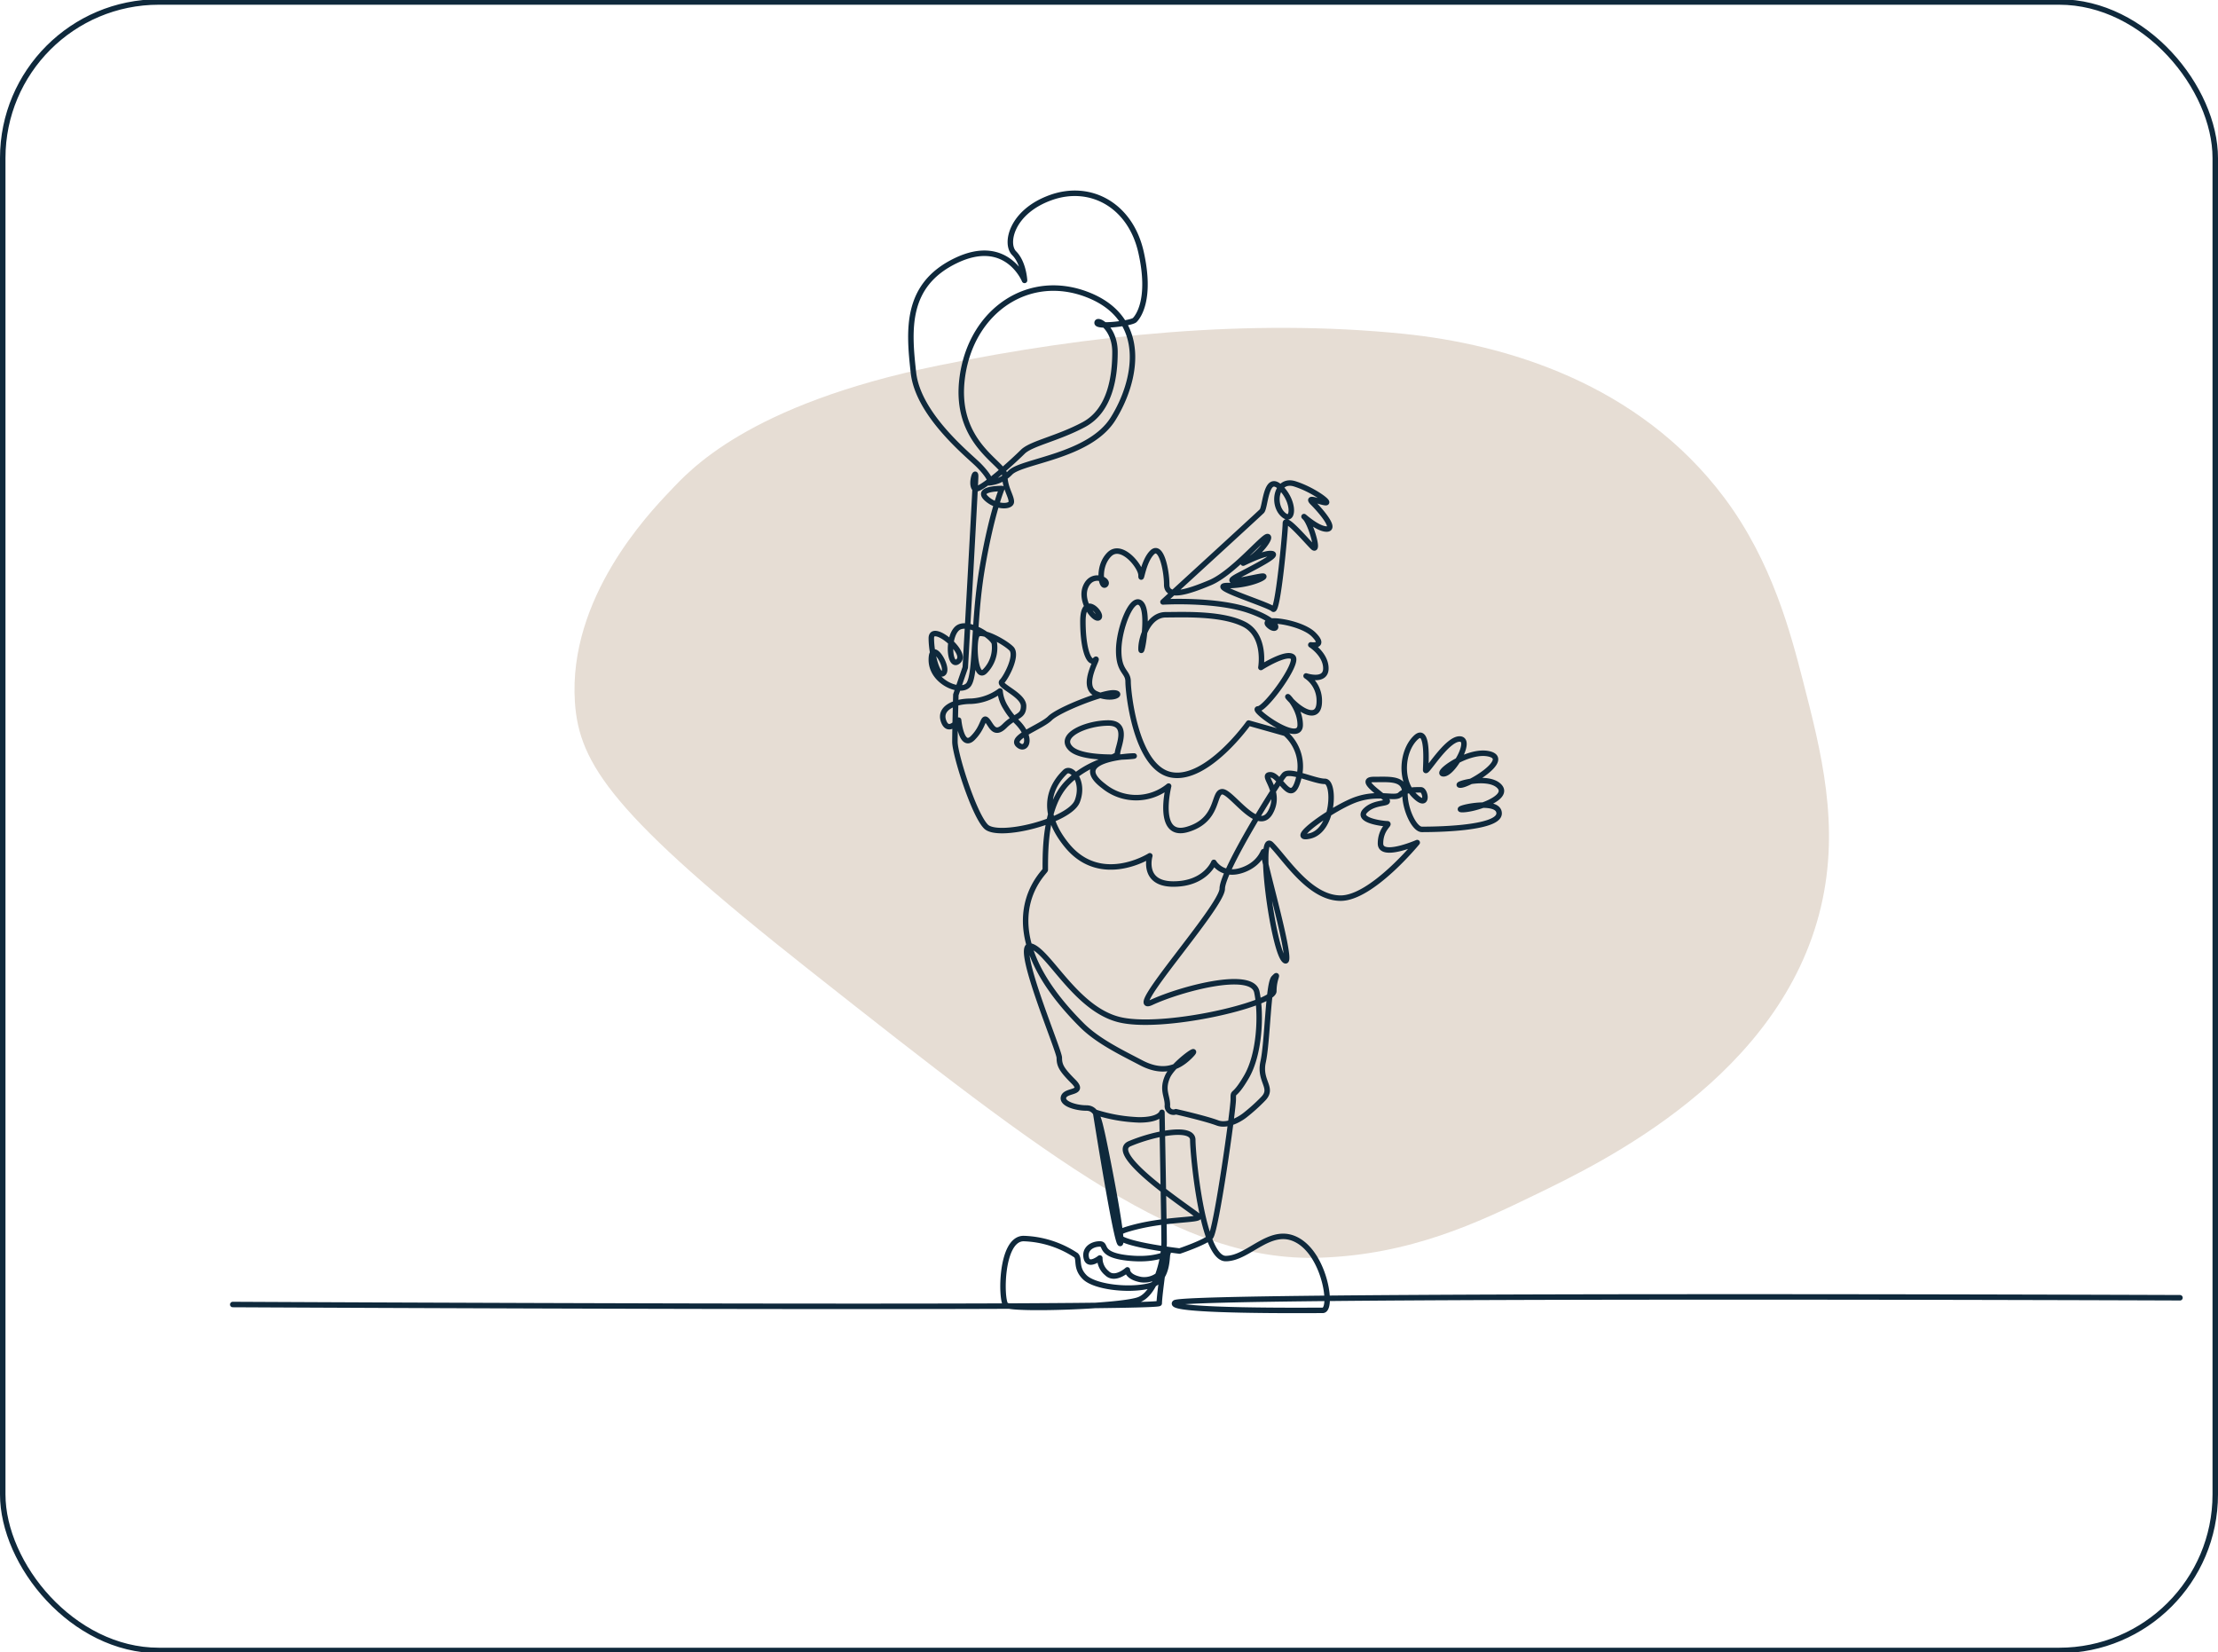
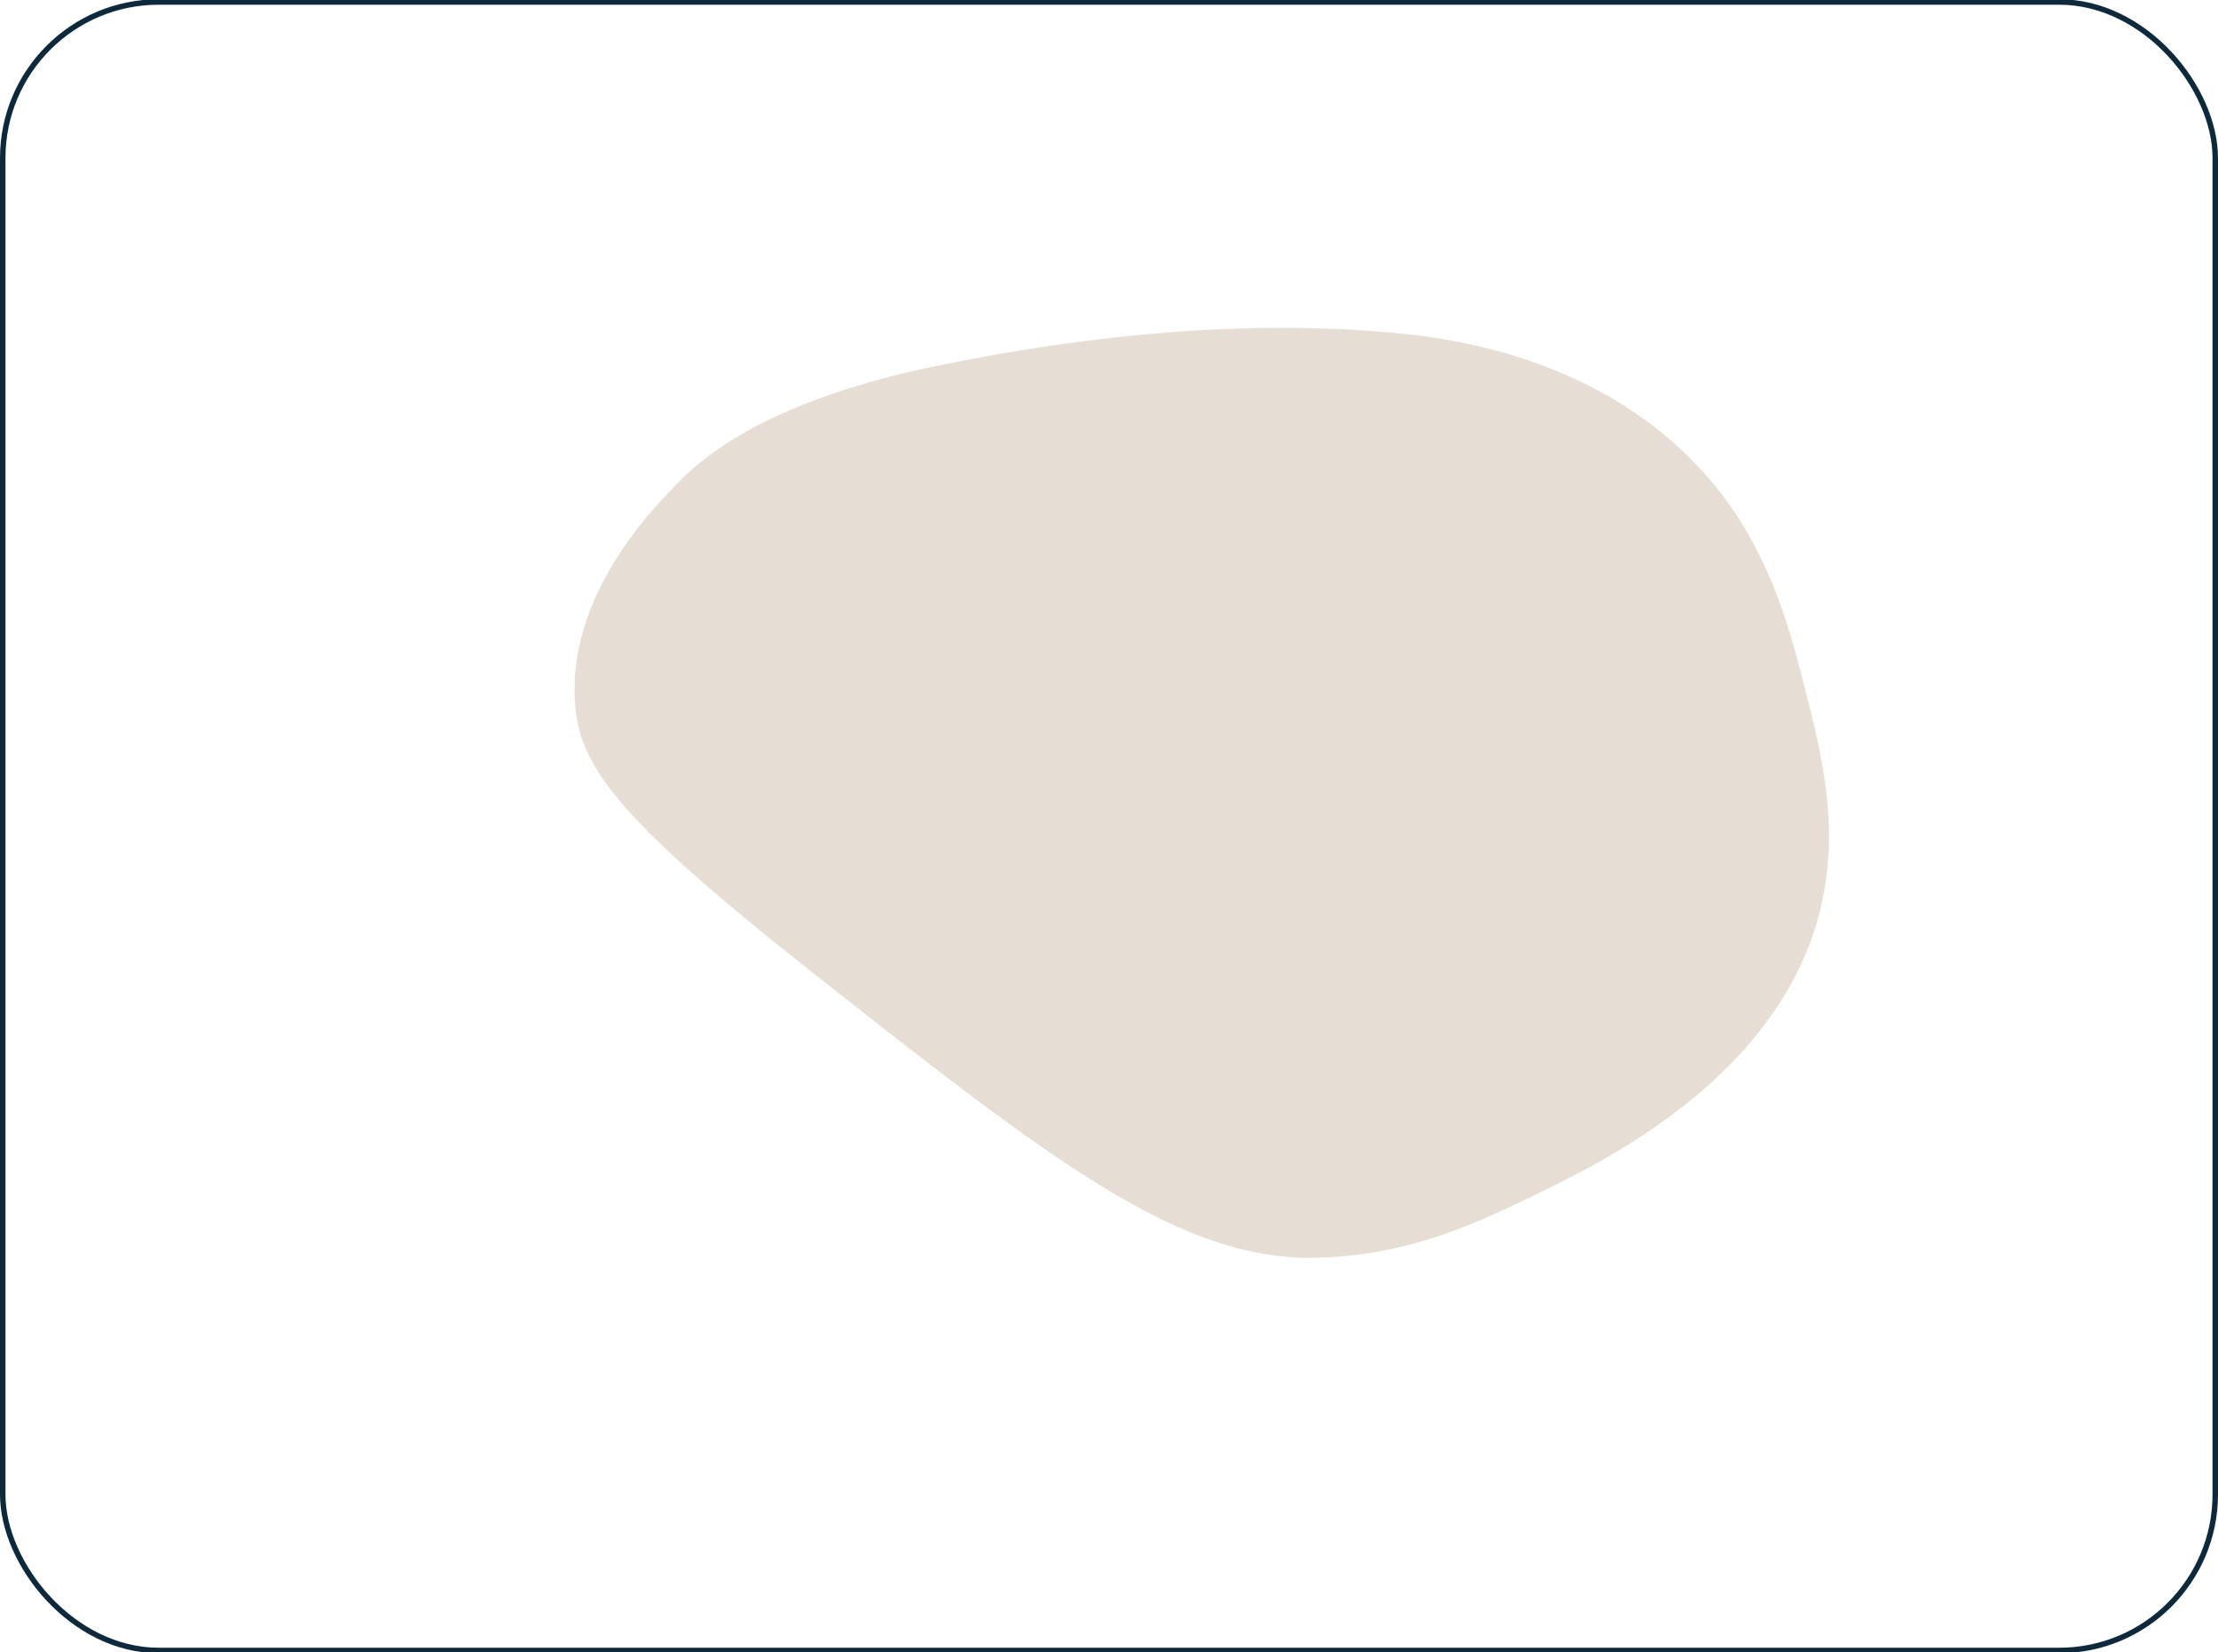
<svg xmlns="http://www.w3.org/2000/svg" preserveAspectRatio="xMidYMid slice" width="400px" height="298px" viewBox="0 0 405 302">
  <g id="Group_167711" data-name="Group 167711" transform="translate(958.564 2282)">
    <g id="Rectangle_157801" data-name="Rectangle 157801" transform="translate(-958.564 -2282)" fill="none" stroke="#0f293c" stroke-width="1">
      <rect width="405" height="302" rx="29" stroke="none" />
      <rect x="0.5" y="0.5" width="404" height="301" rx="28.5" fill="none" />
    </g>
    <path id="Path_19982" data-name="Path 19982" d="M294.532,228.827c-15.67-20.913-39.987-28.052-58.585-29.938-27.965-2.842-57.409.168-84.856,5.776-35.123,7.173-45.647,19.352-49.084,22.958-3.932,4.129-18.6,19.525-17.355,38.513.744,11.335,6.942,20.61,42.733,48.863,45.032,35.56,68.062,53.328,93.094,52.594,16.765-.495,29.209-6.51,39.382-11.431,12.722-6.15,45-21.758,52.306-52.613,3.529-14.911.043-28.412-3.269-41.268-2.223-8.613-5.612-21.772-14.364-33.453" transform="translate(-938.24 -2419.802)" fill="#e6ddd4" />
-     <path id="Path_19953" data-name="Path 19953" d="M3.6,206.483s169.173.875,169.173-.21.691-6.115.691-6.115a4.157,4.157,0,0,1-4.044,1.775c-2.565-.493-2.466-1.775-2.466-1.775s-2.269,2.071-3.748.592a3.507,3.507,0,0,1-1.283-2.762s-2.071,1.677-2.466,0,1.085-2.565,2.466-2.565-.394,1.973,5.129,2.565,7.6-1.184,7.3-.888.3,5.13-3.552,6.017-9.888.123-11.639-1.627-.839-3.255-1.579-3.995a18.336,18.336,0,0,0-9.568-3.058c-4.242,0-4.185,11.2-3.256,12.133s21.209.3,24.366-.986,4.537-7.6,4.537-10.457-.394-23.736-.394-23.736-.3,1.381-4.143,1.381a29.359,29.359,0,0,1-7.979-1.381s3.885,24.575,4.526,23.934-2.751-17.621-3.342-20.185-.986-4.538-2.861-4.538-4.636-.789-4.142-2.071,3.955-.585,1.778-2.762-2.578-2.959-2.578-4.34-8.488-21.255-5.222-20.4,8.113,11.336,16.021,13.4,28.373-2.769,28.373-5.175,1.032-3.439,0-2.407-1.152,11.707-1.954,15.318,2.035,4.729-.028,6.791a32.779,32.779,0,0,1-3.353,3.008s-2.751,2.194-4.986,1.355-7.565-2.043-7.565-2.043a1.116,1.116,0,0,1-1.547-1.2c0-1.719-1.031-2.751,0-5.158s6.619-6.276,4.126-3.782-5.33,3.094-8.94,1.2-7.909-3.954-10.831-6.877c-18.14-18.14-6.656-27.935-6.656-28.337,0-3.954,0-11.863,4.127-15.989s9.06-4.3,9.06-5.33,2.287-5.5-1.668-5.5-9.284,2.235-6.877,4.642,12.551,1.375,11.519,1.375-11.863.688-5.5,5.5a9.38,9.38,0,0,0,11.863,0s-2.407,9.628,3.438,7.909,4.642-6.877,6.361-6.877,6.533,7.736,8.769,3.782-1.892-6.876,0-6.876,3.782,6.017,5.157.688A7.993,7.993,0,0,0,195.8,102.2l-4.265-1.2-2.44-.688s-7.565,10.659-14.1,9.456-7.909-15.13-7.909-17.021-1.719-1.719-1.719-5.673,2.423-10.252,4.08-8.6,0,10.315,0,8.252,1.421-6.189,4.516-6.189,10.144-.344,14.27,1.719,3.1,7.909,3.1,7.909,4.728-3.009,5.845-1.892-4.986,9.456-6.361,9.456,7.694,6.705,7.694,2.922-3.832-6.638-1.5-4.311,4.986,3.254,4.986,0a5.4,5.4,0,0,0-2.408-4.629s3.61,1.2,3.61-1.375-2.751-4.3-2.751-4.3,2.837.43.516-1.89-9.8-3.267-8.252-1.72,2.923-.344-3.267-2.578S173.454,78.2,173.454,78.2s17.364-15.889,18.052-16.576.688-7.049,3.438-4.3,2.321,6.791.345,4.814-1.032-6.531,2.234-5.5,6.533,3.436,5.673,3.436-3.7-1.29-2.407,0,4.4,4.814,2.546,4.814-4.953-3.1-3.921-2.063,2.665,6.618,1.375,5.33-4.986-5.673-4.986-4.3-1.375,16.5-2.235,15.645-12.378-4.3-8.251-4.3,7.392-1.719,6.361-1.719-8.6,2.063-4.3-.172,7.564-3.954,5.673-3.954-6.7,2.751-4.3,1.375,4.642-4.47,3.782-4.47-6.361,6.7-10.487,8.424-7.909,2.923-7.909.344-1.007-7.515-2.677-5.845-2.011,5.673-2.011,4.126-3.564-6.017-5.8-3.782-1.461,6.275-.688,5.5-2.407-2.407-3.61.344,1.719,6.361,2.407,5.673-2.923-4.642-2.923.687c0,3.253.448,5.546,1.032,6.6.372.676.8.848,1.2.446,1.032-1.032-2.923,4.813.171,6.189s5.158-.172,3.1-.172-9.972,3.094-11.519,4.642-7.221,3.438-5.846,4.814,2.923-1.032-.172-4.126a12.729,12.729,0,0,1-2.063-2.642,6.742,6.742,0,0,1-1.032-3.031,9.731,9.731,0,0,1-5.33,1.878c-2.923,0-5.845,1.217-4.986,3.623s2.751-.172,2.751-.172.516,5.33,2.579,3.266,1.805-4.04,2.579-3.266,1.289,3.009,3.267,1.032,3.438-1.548,3.438-3.611-4.728-3.7-3.953-4.471,2.922-4.813,1.719-6.017-5.329-3.438-6.189-2.578-.516,8.6,1.375,6.705a6.1,6.1,0,0,0,1.719-4.986c0-1.141-5.071-4.556-6.877-2.751s-1.289,7.478.344,5.845-4.986-7.049-4.986-4.126,1.2,7.392,2.235,6.361-2.235-6.361-2.235-2.407,5.158,6.189,6.7,4.642c.515-.515.782-1.922.973-3.944.384-4.061.458-10.6,1.606-17.375,1.719-10.143,3.611-14.614,3.611-14.614s-.488,0-1.089.048c-1.264.11-3.03.475-1.833,1.672,1.767,1.767,4.642,1.719,4.642.687s-1.2-2.579-1.2-4.814-9.456-5.845-7.737-18.052,12.378-19.255,23.21-14.785,8.6,15.645,4.3,22.521-16.591,7.651-18.74,9.8a6.046,6.046,0,0,1-3.954,1.89c.687,0-.086-1.461-1.891-3.266s-11-9.112-11.863-16.849-1.547-15.989,7.736-20.459,12.55,3.61,12.55,3.61-.158-3.225-1.891-4.958-.515-7.592,6.7-10.171,14.521,1.375,16.459,9.971S168.9,26.121,168.3,26.723s-6.876,1.375-6.876.516,3.267.859,3.267,5.33-.86,10.659-5.674,13.237-9.627,3.439-11.174,4.986-7.995,7.479-8.768,6.7.172-3.61.172-2.234-1.891,34.9-1.891,34.9l-1.72,4.986s-.172,6.361-.172,8.6,3.439,13.237,5.674,15.472,15.3-1.031,16.676-4.642-1.117-6.447-2.235-5.33-5.845,5.846.344,13.41,15.13,1.891,15.13,1.891-1.548,5.158,4.3,5.158,7.392-3.954,7.392-3.954,1.547,2.751,5.33,1.375,3.782-4.471,3.782-2.923,5.8,21.443,3.739,19.38-4.942-23.678-2.364-21.1,7,9.8,12.673,9.8,13.975-10.145,13.975-10.145-6.705,2.923-6.705.172,1.892-3.611,1.2-3.611-5.759-.6-3.954-2.407,4.814-1.031,3.782-2.063-5.157-3.611-2.235-3.611,5.673-.344,5.673,2.579,1.719,6.533,3.094,6.533,14.1,0,14.1-2.923-8.94-.687-6.7-.687,8.854-2.15,6.7-4.3-8.549-.172-7.049-.172,9.159-4.642,5.33-5.673-10.143,3.611-8.424,3.611,5.329-6.361,2.923-6.361-6.19,6.533-6.19,5.673.6-8.338-1.892-5.846-2.836,7.823-.172,10.488,2.063-1.031,1.2-1.031-2.836-.086-3.782.859-3.782-.515-7.909.86-13.066,7.736-8.6,6.705,4.642-9.972,2.751-9.972-6.375-2.221-7.393-1.2-11.348,17.535-11.348,20.8-18.1,23.18-12.943,20.772,18.4-6.034,19.261-1.909.51,11.365-1.9,15.491-2.407,2.235-2.407,4.126-3.127,24.08-4.148,25.1-5.653,2.579-5.653,2.579-16.332-1.877-9.628-3.955,13.926-1.547,13.067-2.407-17.02-11.347-12.55-13.238,11.519-3.267,11.519-.688,1.719,21.662,6.017,21.662,8.251-6.189,13.237-3.266,6.362,12.723,4.471,12.723-28.625.257-26.992-1.376,183.524-.925,183.524-.925" transform="translate(-919.663 -2250.15)" fill="none" stroke="#0f293c" stroke-linecap="round" stroke-linejoin="round" stroke-width="1" />
  </g>
</svg>